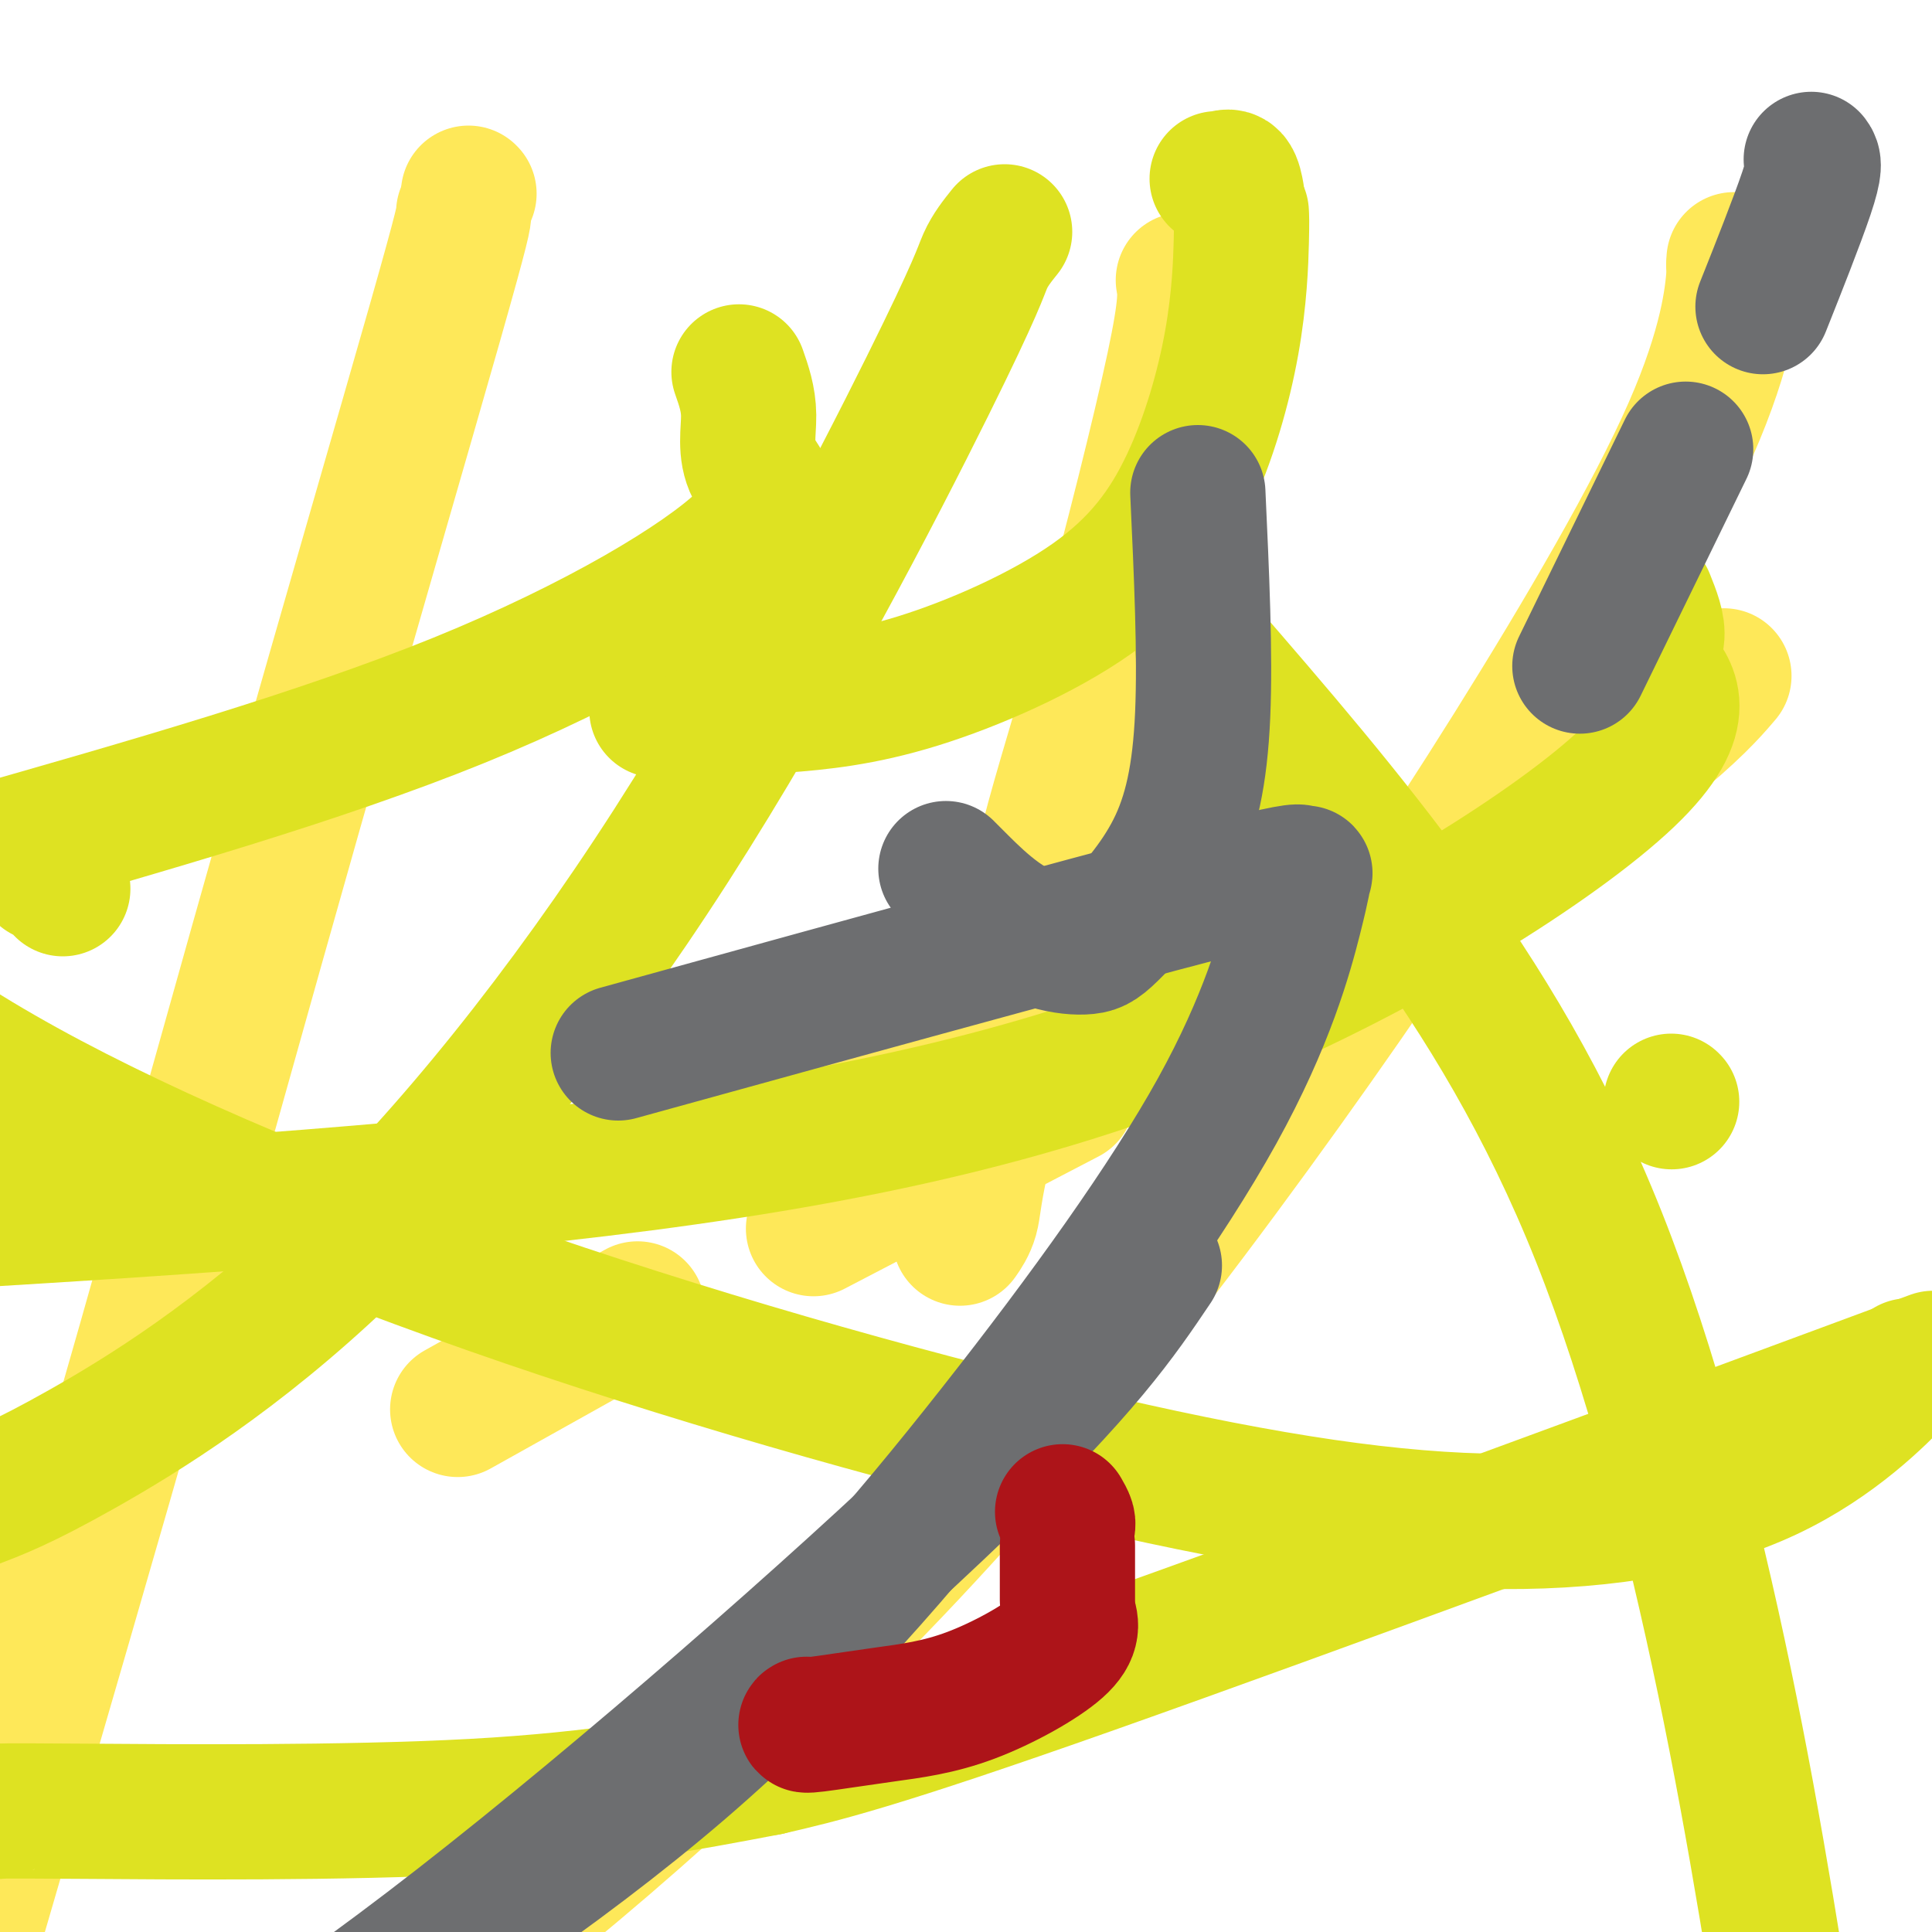
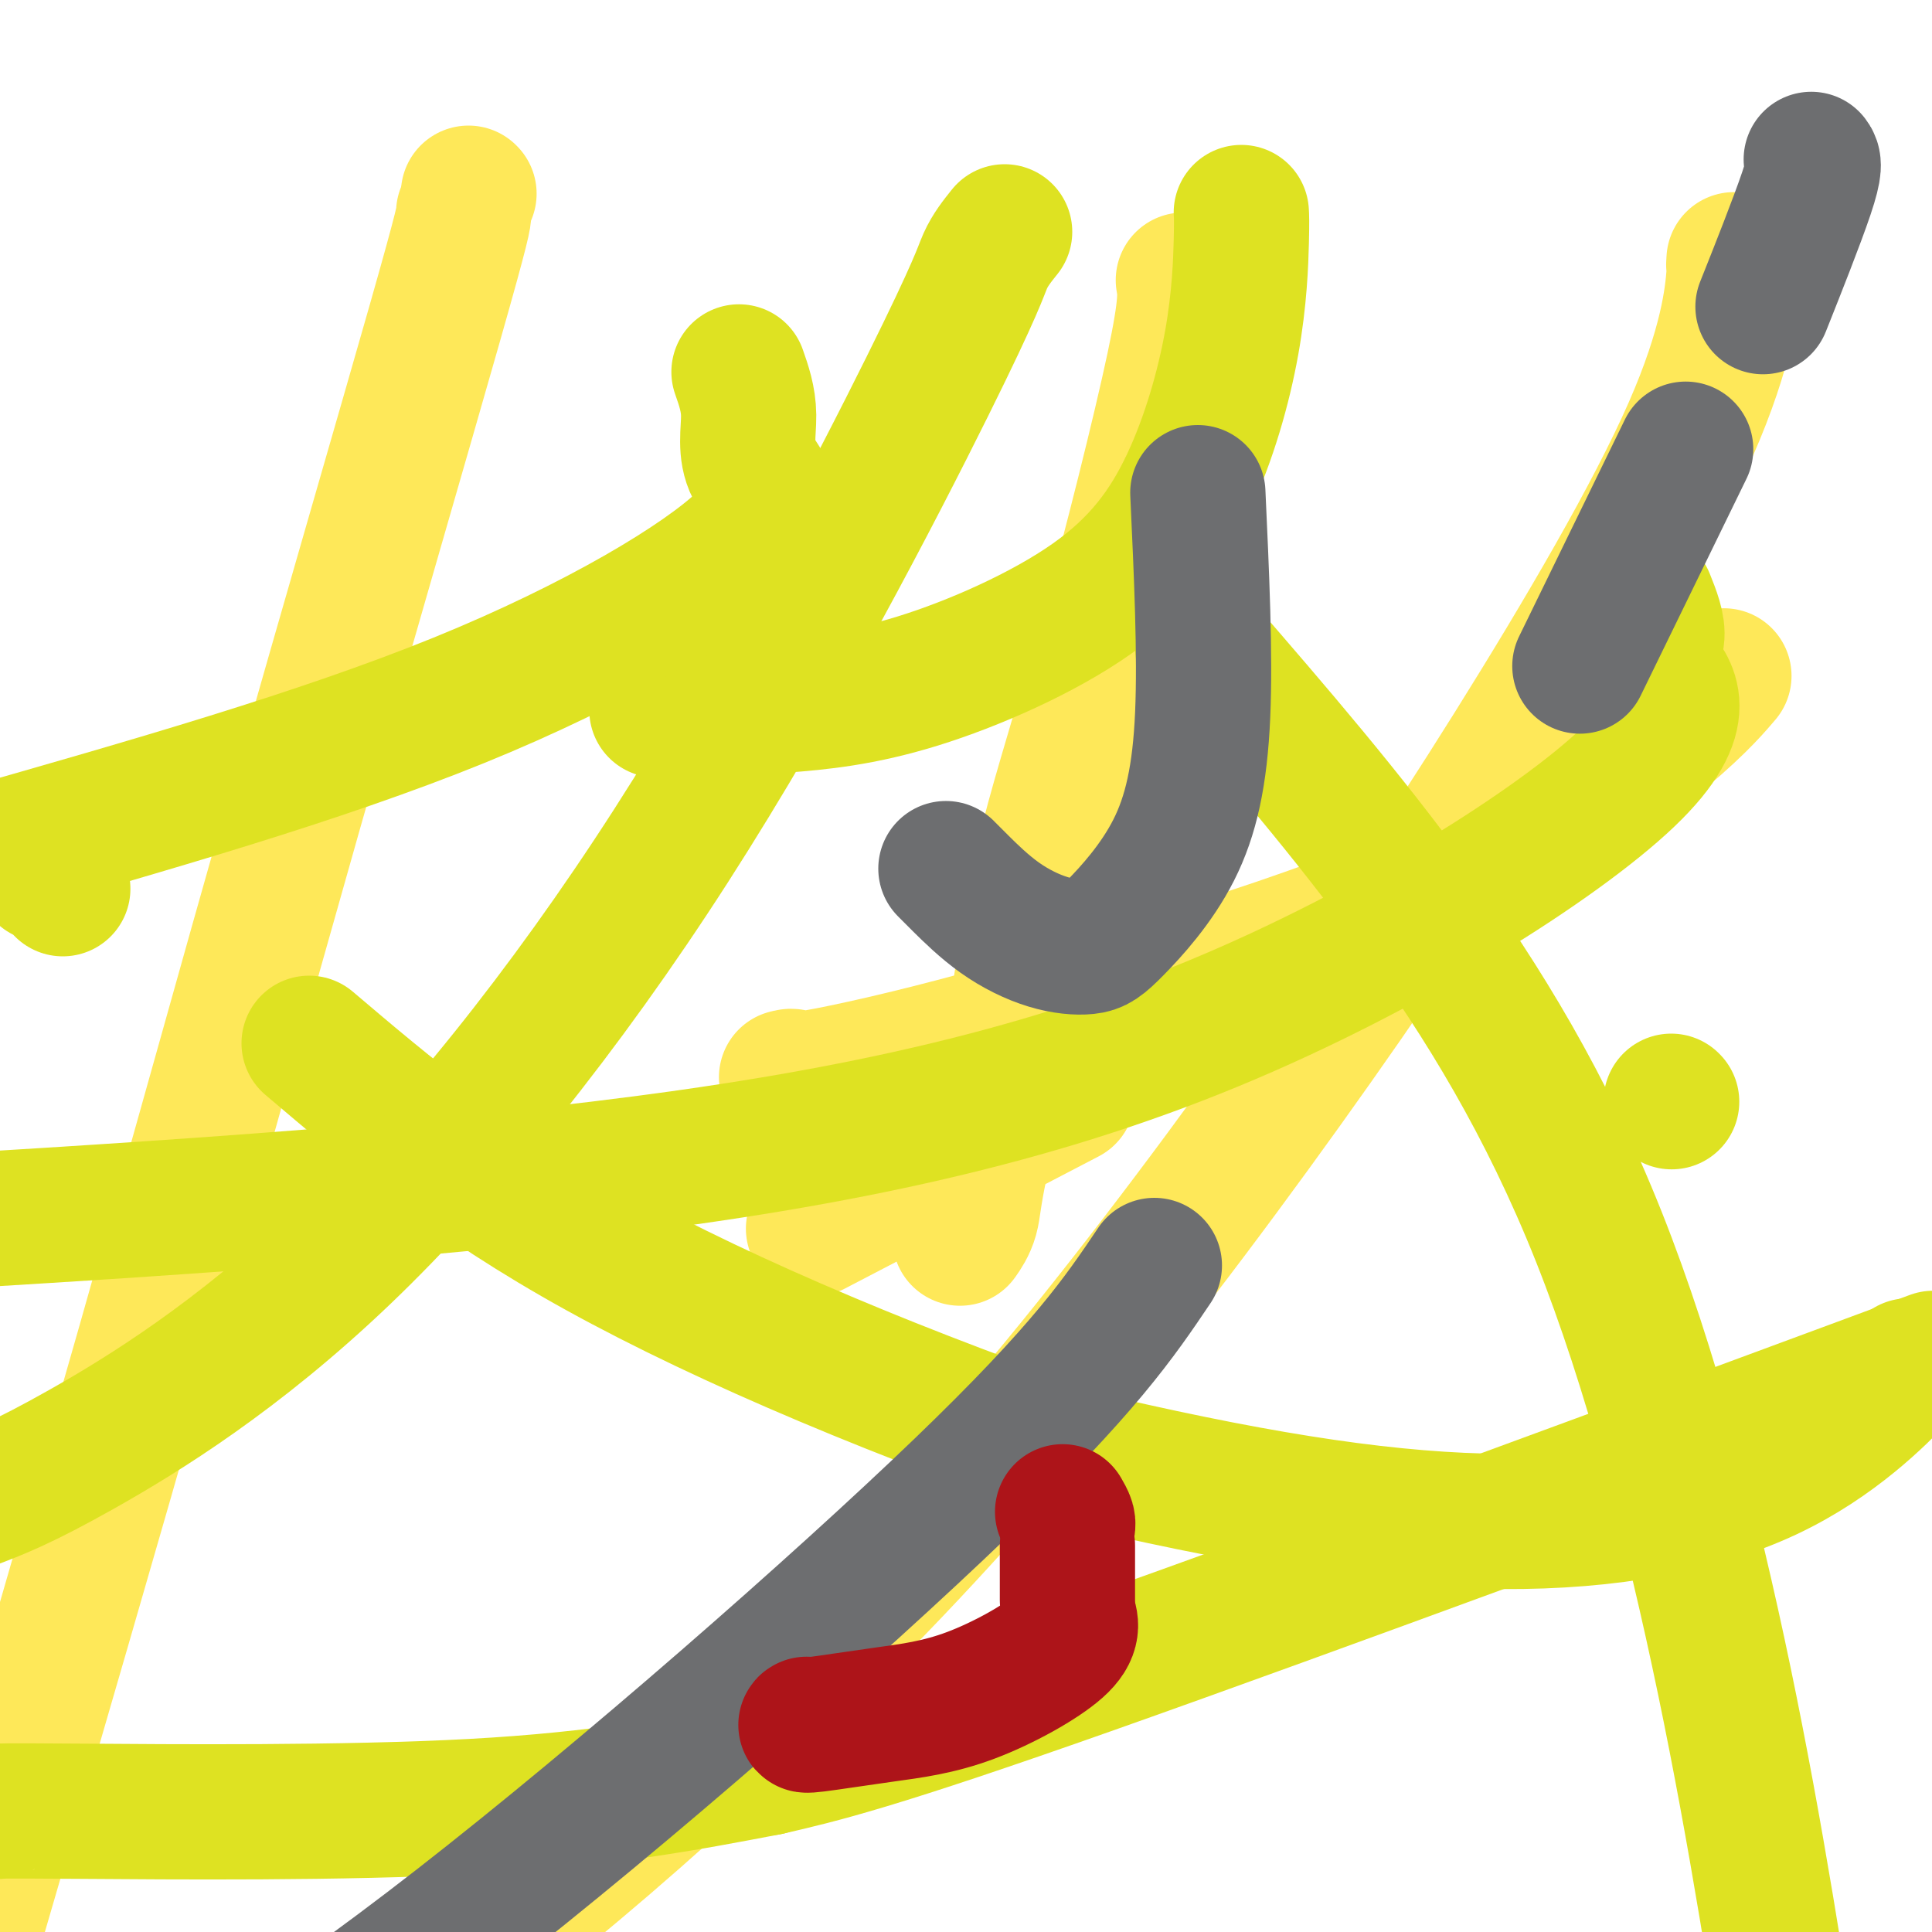
<svg xmlns="http://www.w3.org/2000/svg" viewBox="0 0 400 400" version="1.1">
  <g fill="none" stroke="#FEE859" stroke-width="28" stroke-linecap="round" stroke-linejoin="round">
    <path d="M97,40c0.000,0.000 0.100,0.100 0.1,0.1" />
    <path d="M96,44c0.030,0.851 0.060,1.702 -6,23c-6.060,21.298 -18.208,63.042 -29,101c-10.792,37.958 -20.226,72.131 -31,110c-10.774,37.869 -22.887,79.435 -35,121" />
    <path d="M221,227c-20.000,10.417 -40.000,20.833 -48,25c-8.000,4.167 -4.000,2.083 0,0" />
-     <path d="M132,271c-14.167,7.917 -28.333,15.833 -34,19c-5.667,3.167 -2.833,1.583 0,0" />
-     <path d="M12,327c-0.417,0.000 -0.833,0.000 -1,0c-0.167,0.000 -0.083,0.000 0,0" />
    <path d="M356,141c0.796,-0.923 1.591,-1.846 0,0c-1.591,1.846 -5.570,6.461 -15,14c-9.430,7.539 -24.312,18.002 -40,26c-15.688,7.998 -32.183,13.530 -49,19c-16.817,5.470 -33.957,10.877 -49,15c-15.043,4.123 -27.991,6.961 -34,8c-6.009,1.039 -5.079,0.280 -5,0c0.079,-0.280 -0.692,-0.080 -1,0c-0.308,0.080 -0.154,0.040 0,0" />
-     <path d="M359,55c0.000,0.000 0.100,0.100 0.1,0.1" />
    <path d="M359,54c0.013,-0.201 0.027,-0.402 0,0c-0.027,0.402 -0.093,1.406 0,1c0.093,-0.406 0.347,-2.221 0,2c-0.347,4.221 -1.294,14.480 -9,32c-7.706,17.520 -22.171,42.302 -37,66c-14.829,23.698 -30.023,46.311 -47,70c-16.977,23.689 -35.736,48.453 -54,70c-18.264,21.547 -36.033,39.878 -54,57c-17.967,17.122 -36.134,33.035 -50,44c-13.866,10.965 -23.433,16.983 -33,23" />
    <path d="M245,58c0.413,2.351 0.827,4.701 -2,18c-2.827,13.299 -8.894,37.545 -14,56c-5.106,18.455 -9.251,31.117 -12,42c-2.749,10.883 -4.103,19.985 -5,26c-0.897,6.015 -1.337,8.943 -3,16c-1.663,7.057 -4.549,18.242 -6,25c-1.451,6.758 -1.468,9.089 -2,11c-0.532,1.911 -1.581,3.403 -2,4c-0.419,0.597 -0.210,0.298 0,0" />
  </g>
  <g fill="none" stroke="#DEE222" stroke-width="28" stroke-linecap="round" stroke-linejoin="round">
-     <path d="M252,37c0.226,0.089 0.452,0.179 1,0c0.548,-0.179 1.417,-0.625 2,0c0.583,0.625 0.881,2.321 1,3c0.119,0.679 0.060,0.339 0,0" />
    <path d="M257,44c0.051,0.877 0.103,1.754 0,6c-0.103,4.246 -0.360,11.862 -2,21c-1.640,9.138 -4.664,19.797 -9,29c-4.336,9.203 -9.985,16.949 -20,24c-10.015,7.051 -24.396,13.406 -36,17c-11.604,3.594 -20.430,4.427 -28,5c-7.570,0.573 -13.885,0.886 -18,1c-4.115,0.114 -6.031,0.031 -7,0c-0.969,-0.031 -0.991,-0.009 -1,0c-0.009,0.009 -0.004,0.004 0,0" />
    <path d="M13,184c-1.156,-1.267 -2.311,-2.533 -3,-3c-0.689,-0.467 -0.911,-0.133 -1,0c-0.089,0.133 -0.044,0.067 0,0" />
    <path d="M249,134c14.976,17.315 29.952,34.631 44,54c14.048,19.369 27.167,40.792 38,68c10.833,27.208 19.381,60.202 26,92c6.619,31.798 11.310,62.399 16,93" />
-     <path d="M393,285c1.857,-1.918 3.715,-3.835 0,0c-3.715,3.835 -13.001,13.424 -27,20c-13.999,6.576 -32.710,10.141 -55,10c-22.290,-0.141 -48.160,-3.986 -83,-12c-34.840,-8.014 -78.649,-20.196 -119,-34c-40.351,-13.804 -77.243,-29.230 -104,-44c-26.757,-14.770 -43.378,-28.885 -60,-43" />
+     <path d="M393,285c1.857,-1.918 3.715,-3.835 0,0c-3.715,3.835 -13.001,13.424 -27,20c-13.999,6.576 -32.710,10.141 -55,10c-22.290,-0.141 -48.160,-3.986 -83,-12c-40.351,-13.804 -77.243,-29.230 -104,-44c-26.757,-14.770 -43.378,-28.885 -60,-43" />
    <path d="M341,124c1.163,2.900 2.326,5.801 2,8c-0.326,2.199 -2.143,3.697 0,7c2.143,3.303 8.244,8.411 -6,22c-14.244,13.589 -48.835,35.659 -86,51c-37.165,15.341 -76.904,23.955 -127,30c-50.096,6.045 -110.548,9.523 -171,13" />
    <path d="M153,77c0.982,2.801 1.965,5.601 2,9c0.035,3.399 -0.877,7.396 1,11c1.877,3.604 6.544,6.817 -2,15c-8.544,8.183 -30.298,21.338 -59,33c-28.702,11.662 -64.351,21.831 -100,32" />
    <path d="M208,48c-1.493,1.865 -2.986,3.729 -4,6c-1.014,2.271 -1.548,4.948 -12,26c-10.452,21.052 -30.822,60.478 -53,95c-22.178,34.522 -46.163,64.141 -68,85c-21.837,20.859 -41.525,32.960 -54,40c-12.475,7.040 -17.738,9.020 -23,11" />
    <path d="M382,288c15.844,-5.867 31.689,-11.733 0,0c-31.689,11.733 -110.911,41.067 -156,57c-45.089,15.933 -56.044,18.467 -67,21" />
    <path d="M159,366c-17.113,3.268 -34.226,6.536 -61,8c-26.774,1.464 -63.208,1.125 -81,1c-17.792,-0.125 -16.940,-0.036 -17,0c-0.060,0.036 -1.030,0.018 -2,0" />
    <path d="M346,228c0.000,0.000 0.100,0.100 0.1,0.1" />
  </g>
  <g fill="none" stroke="#6D6E70" stroke-width="28" stroke-linecap="round" stroke-linejoin="round">
-     <path d="M128,218c28.044,-7.744 56.089,-15.489 80,-22c23.911,-6.511 43.689,-11.790 53,-14c9.311,-2.210 8.157,-1.351 8,-1c-0.157,0.351 0.684,0.195 1,0c0.316,-0.195 0.107,-0.431 0,0c-0.107,0.431 -0.112,1.527 -2,9c-1.888,7.473 -5.661,21.323 -16,40c-10.339,18.677 -27.245,42.182 -46,66c-18.755,23.818 -39.359,47.948 -65,70c-25.641,22.052 -56.321,42.026 -87,62" />
    <path d="M375,33c0.467,0.622 0.933,1.244 -1,7c-1.933,5.756 -6.267,16.644 -8,21c-1.733,4.356 -0.867,2.178 0,0" />
    <path d="M349,93c-8.333,17.083 -16.667,34.167 -20,41c-3.333,6.833 -1.667,3.417 0,0" />
    <path d="M239,262c-7.178,10.667 -14.356,21.333 -40,46c-25.644,24.667 -69.756,63.333 -104,90c-34.244,26.667 -58.622,41.333 -83,56" />
    <path d="M248,102c0.774,16.724 1.548,33.447 1,46c-0.548,12.553 -2.418,20.934 -6,28c-3.582,7.066 -8.874,12.816 -12,16c-3.126,3.184 -4.085,3.802 -6,4c-1.915,0.198 -4.787,-0.024 -8,-1c-3.213,-0.976 -6.769,-2.705 -10,-5c-3.231,-2.295 -6.139,-5.156 -8,-7c-1.861,-1.844 -2.675,-2.670 -3,-3c-0.325,-0.330 -0.163,-0.165 0,0" />
  </g>
  <g fill="none" stroke="#AD1419" stroke-width="28" stroke-linecap="round" stroke-linejoin="round">
    <path d="M220,313c0.422,0.733 0.844,1.467 1,2c0.156,0.533 0.044,0.867 0,1c-0.044,0.133 -0.022,0.067 0,0" />
    <path d="M221,320c0.000,1.327 0.000,2.655 0,4c0.000,1.345 0.000,2.708 0,4c0.000,1.292 0.000,2.512 0,3c0.000,0.488 0.000,0.244 0,0" />
    <path d="M221,334c0.756,1.931 1.513,3.862 -2,7c-3.513,3.138 -11.295,7.482 -18,10c-6.705,2.518 -12.333,3.211 -18,4c-5.667,0.789 -11.372,1.674 -14,2c-2.628,0.326 -2.179,0.093 -2,0c0.179,-0.093 0.090,-0.047 0,0" />
  </g>
</svg>